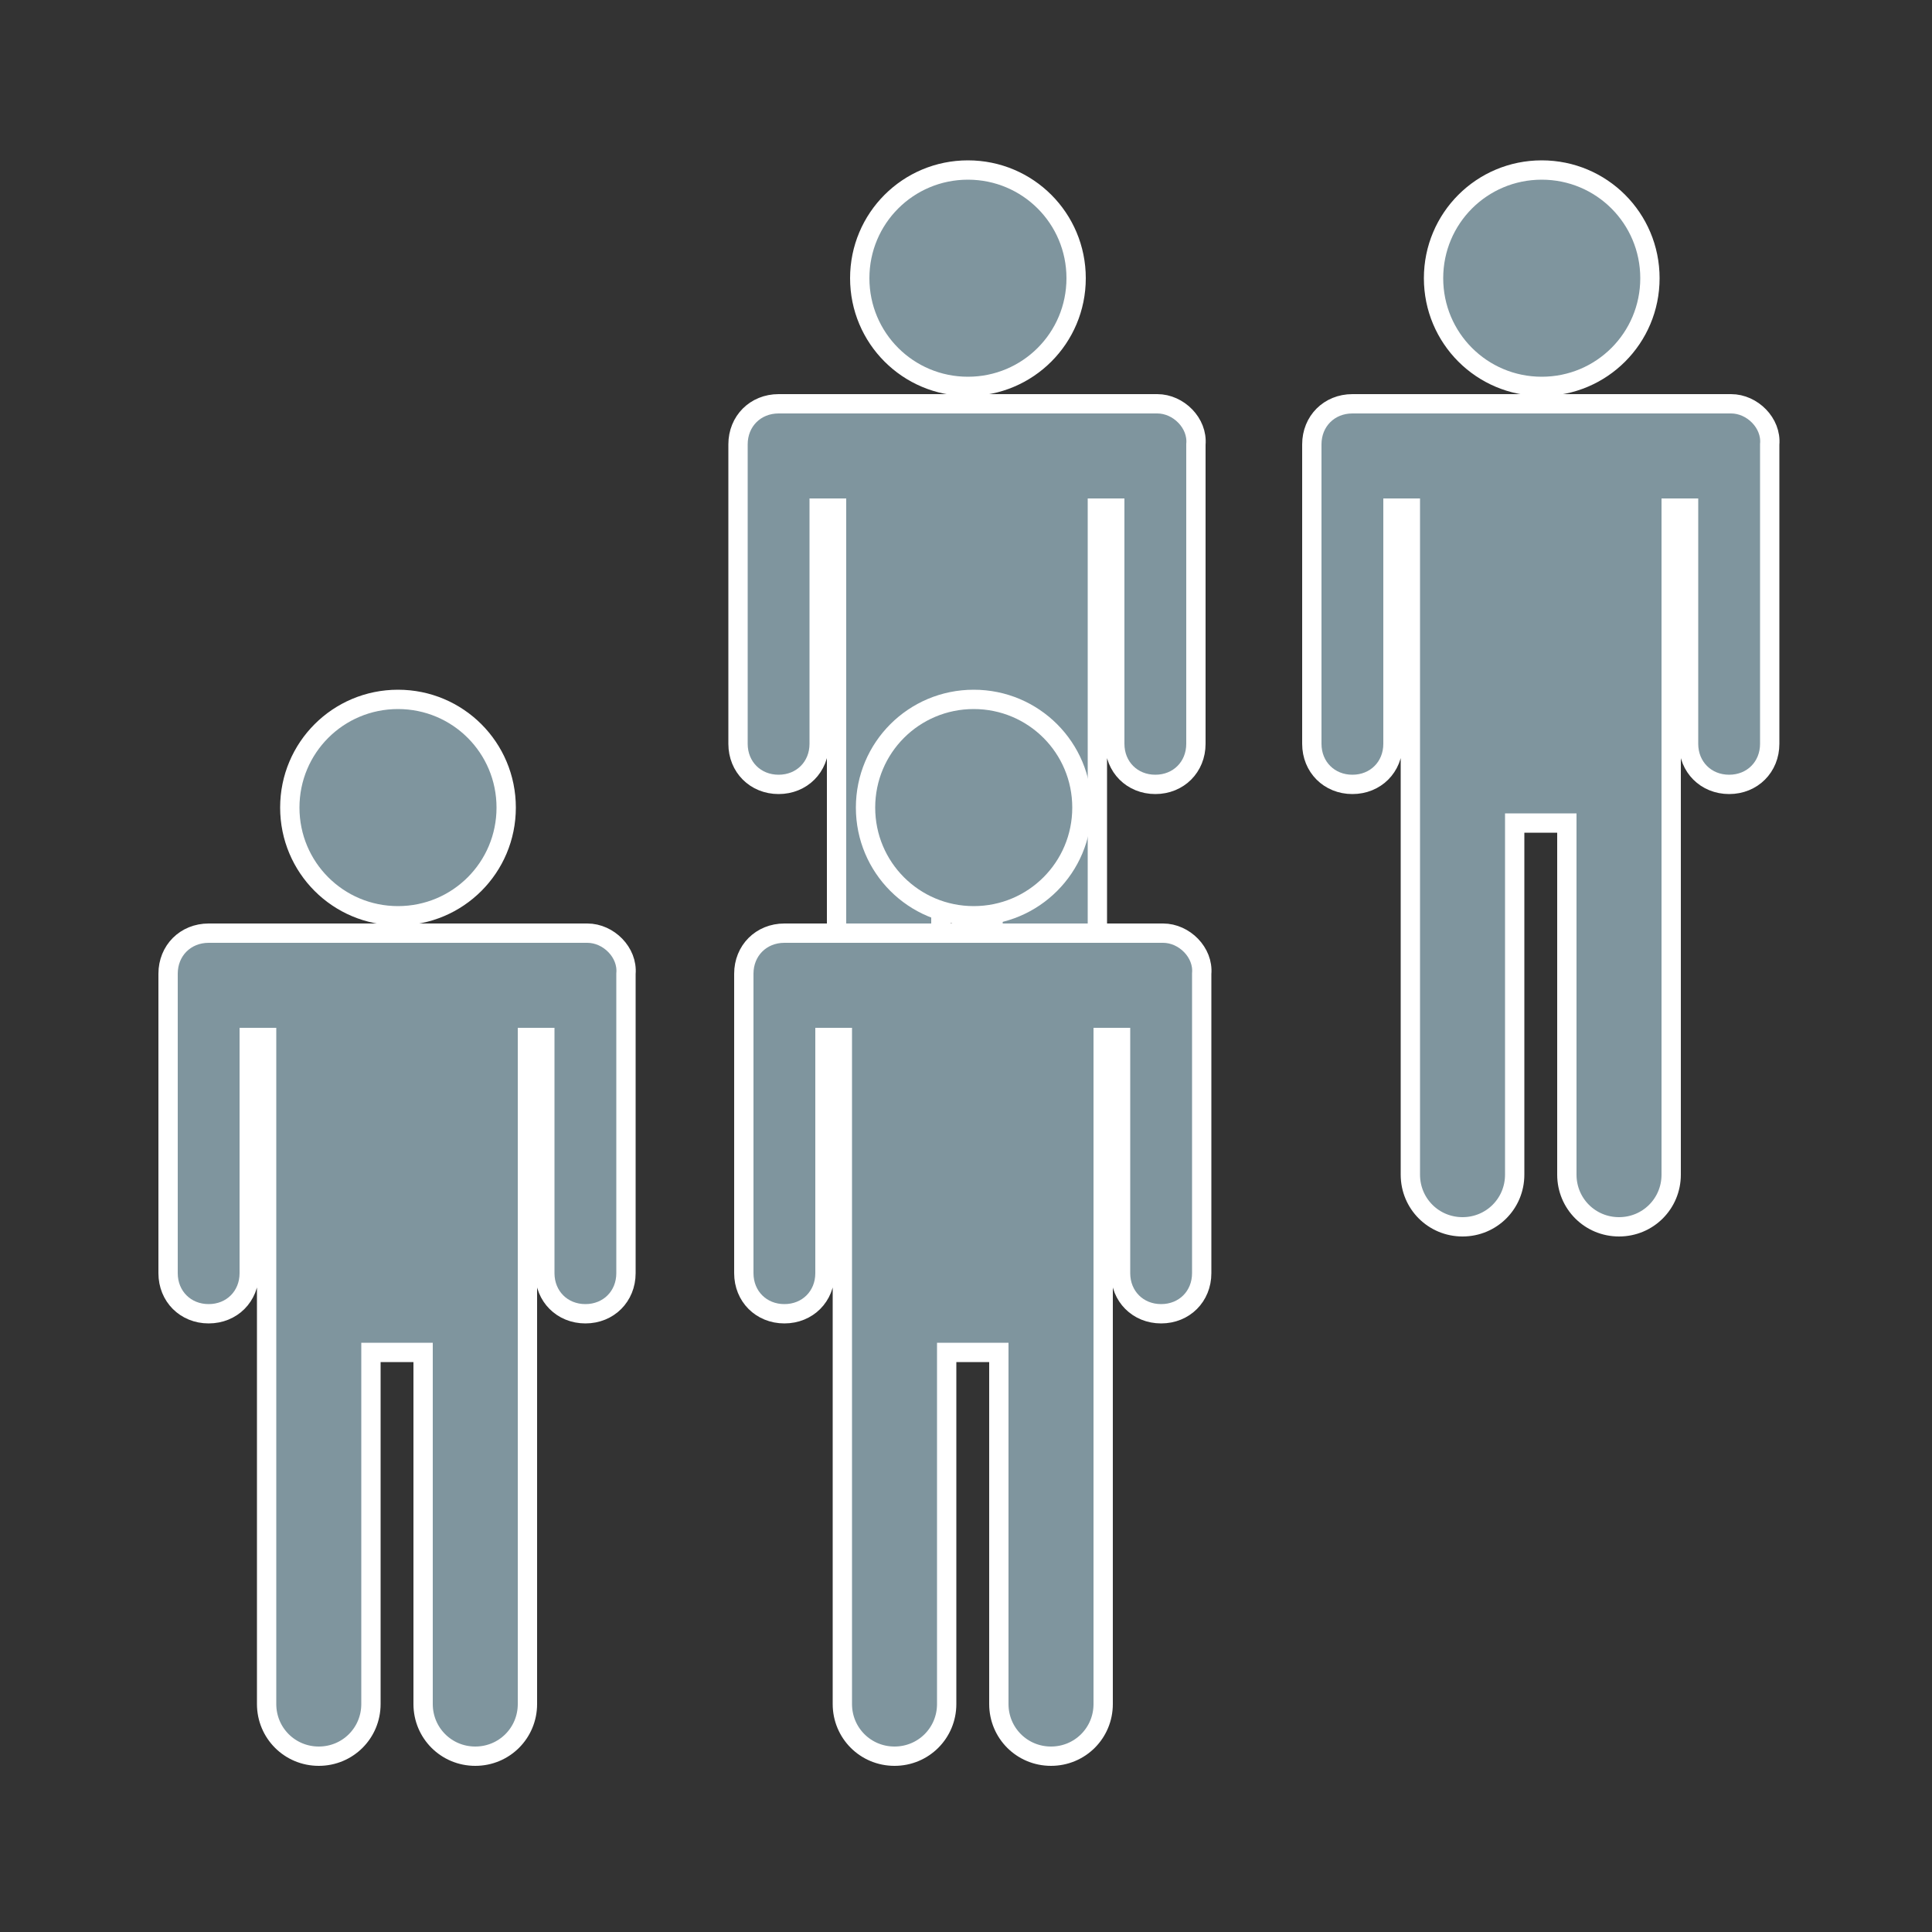
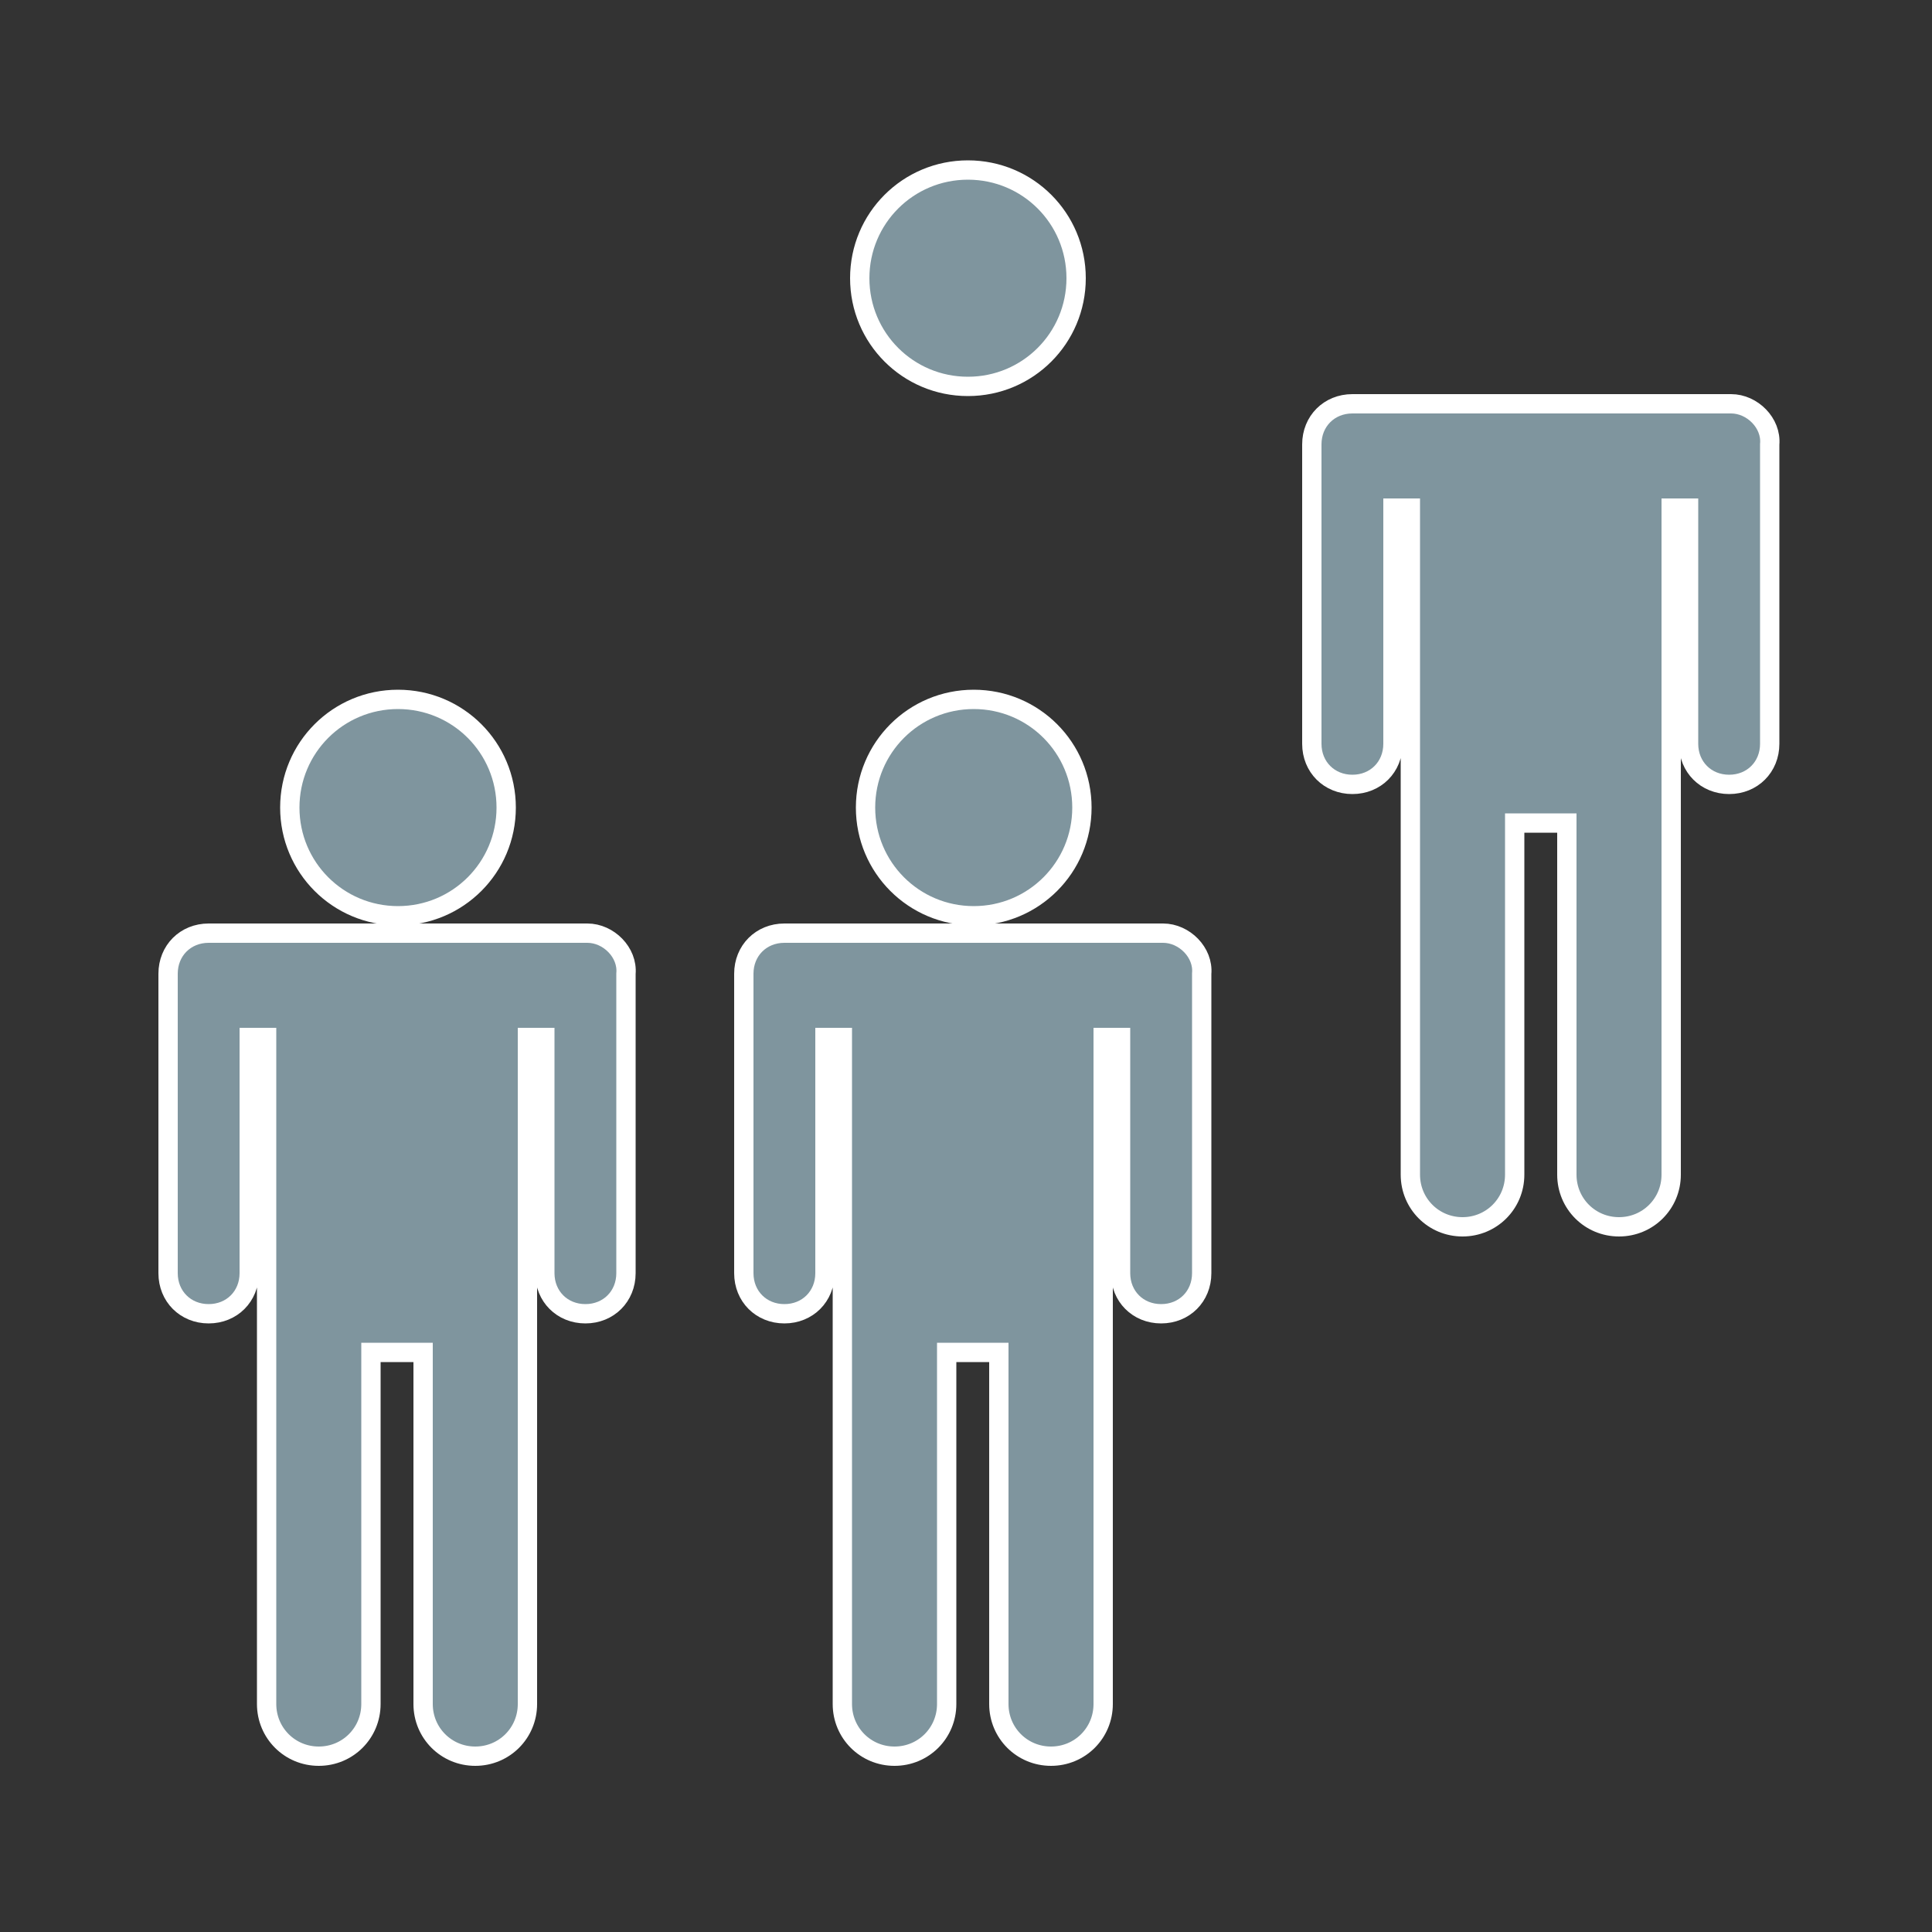
<svg xmlns="http://www.w3.org/2000/svg" version="1.1" id="Calque_1" x="0px" y="0px" viewBox="0 0 100 100" style="enable-background:new 0 0 100 100;" xml:space="preserve">
  <rect x="0" y="0" width="100" height="100" fill="#333333" stroke="none" />
  <style type="text/css">
	.st0{fill:#7F959E;stroke:#FFFFFF;stroke-miterlimit:10;}
</style>
  <g>
    <path class="st0" d="M55.7,14.4c0,3.1-2.5,5.6-5.6,5.6s-5.6-2.5-5.6-5.6s2.5-5.6,5.6-5.6S55.7,11.3,55.7,14.4" />
-     <path class="st0" d="M59.9,20.9c-0.1,0-0.1,0-0.2,0s-0.1,0-0.2,0H40.7c-0.1,0-0.1,0-0.2,0c-0.1,0-0.1,0-0.2,0   c-1.2,0-2.1,0.9-2.1,2.1v15.5c0,1.2,0.9,2.1,2.1,2.1s2.1-0.9,2.1-2.1V26.3h0.9v34.5c0,1.5,1.2,2.7,2.7,2.7s2.7-1.2,2.7-2.7V42.6   h2.7v18.2c0,1.5,1.2,2.7,2.7,2.7s2.7-1.2,2.7-2.7V32.7l0,0v-6.4h0.9v12.2c0,1.2,0.9,2.1,2.1,2.1s2.1-0.9,2.1-2.1V23   C62,21.9,61,20.9,59.9,20.9L59.9,20.9z" />
  </g>
  <g>
-     <path class="st0" d="M85.4,14.4c0,3.1-2.5,5.6-5.6,5.6s-5.6-2.5-5.6-5.6s2.5-5.6,5.6-5.6S85.4,11.3,85.4,14.4" />
    <path class="st0" d="M89.6,20.9c-0.1,0-0.1,0-0.2,0s-0.1,0-0.2,0H70.4c-0.1,0-0.1,0-0.2,0s-0.1,0-0.2,0c-1.2,0-2.1,0.9-2.1,2.1   v15.5c0,1.2,0.9,2.1,2.1,2.1s2.1-0.9,2.1-2.1V26.3H73v34.5c0,1.5,1.2,2.7,2.7,2.7s2.7-1.2,2.7-2.7V42.6h2.7v18.2   c0,1.5,1.2,2.7,2.7,2.7s2.7-1.2,2.7-2.7V32.7l0,0v-6.4h0.9v12.2c0,1.2,0.9,2.1,2.1,2.1s2.1-0.9,2.1-2.1V23   C91.7,21.9,90.7,20.9,89.6,20.9L89.6,20.9z" />
  </g>
  <g>
    <path class="st0" d="M26.2,41.8c0,3.1-2.5,5.6-5.6,5.6S15,44.9,15,41.8c0-3.1,2.5-5.6,5.6-5.6S26.2,38.7,26.2,41.8" />
    <path class="st0" d="M30.4,48.3c-0.1,0-0.1,0-0.2,0s-0.1,0-0.2,0H11.2c-0.1,0-0.1,0-0.2,0c-0.1,0-0.1,0-0.2,0   c-1.2,0-2.1,0.9-2.1,2.1v15.5c0,1.2,0.9,2.1,2.1,2.1s2.1-0.9,2.1-2.1V53.7h0.9v34.5c0,1.5,1.2,2.7,2.7,2.7s2.7-1.2,2.7-2.7V70h2.7   v18.2c0,1.5,1.2,2.7,2.7,2.7s2.7-1.2,2.7-2.7V60.1l0,0v-6.4h0.9v12.2c0,1.2,0.9,2.1,2.1,2.1s2.1-0.9,2.1-2.1V50.4   C32.5,49.3,31.5,48.3,30.4,48.3L30.4,48.3z" />
  </g>
  <g>
    <path class="st0" d="M56,41.8c0,3.1-2.5,5.6-5.6,5.6s-5.6-2.5-5.6-5.6c0-3.1,2.5-5.6,5.6-5.6S56,38.7,56,41.8" />
    <path class="st0" d="M60.2,48.3c-0.1,0-0.1,0-0.2,0s-0.1,0-0.2,0H41c-0.1,0-0.1,0-0.2,0c-0.1,0-0.1,0-0.2,0c-1.2,0-2.1,0.9-2.1,2.1   v15.5c0,1.2,0.9,2.1,2.1,2.1s2.1-0.9,2.1-2.1V53.7h0.9v34.5c0,1.5,1.2,2.7,2.7,2.7s2.7-1.2,2.7-2.7V70h2.7v18.2   c0,1.5,1.2,2.7,2.7,2.7s2.7-1.2,2.7-2.7V60.1l0,0v-6.4H58v12.2c0,1.2,0.9,2.1,2.1,2.1s2.1-0.9,2.1-2.1V50.4   C62.3,49.3,61.3,48.3,60.2,48.3L60.2,48.3z" />
  </g>
</svg>